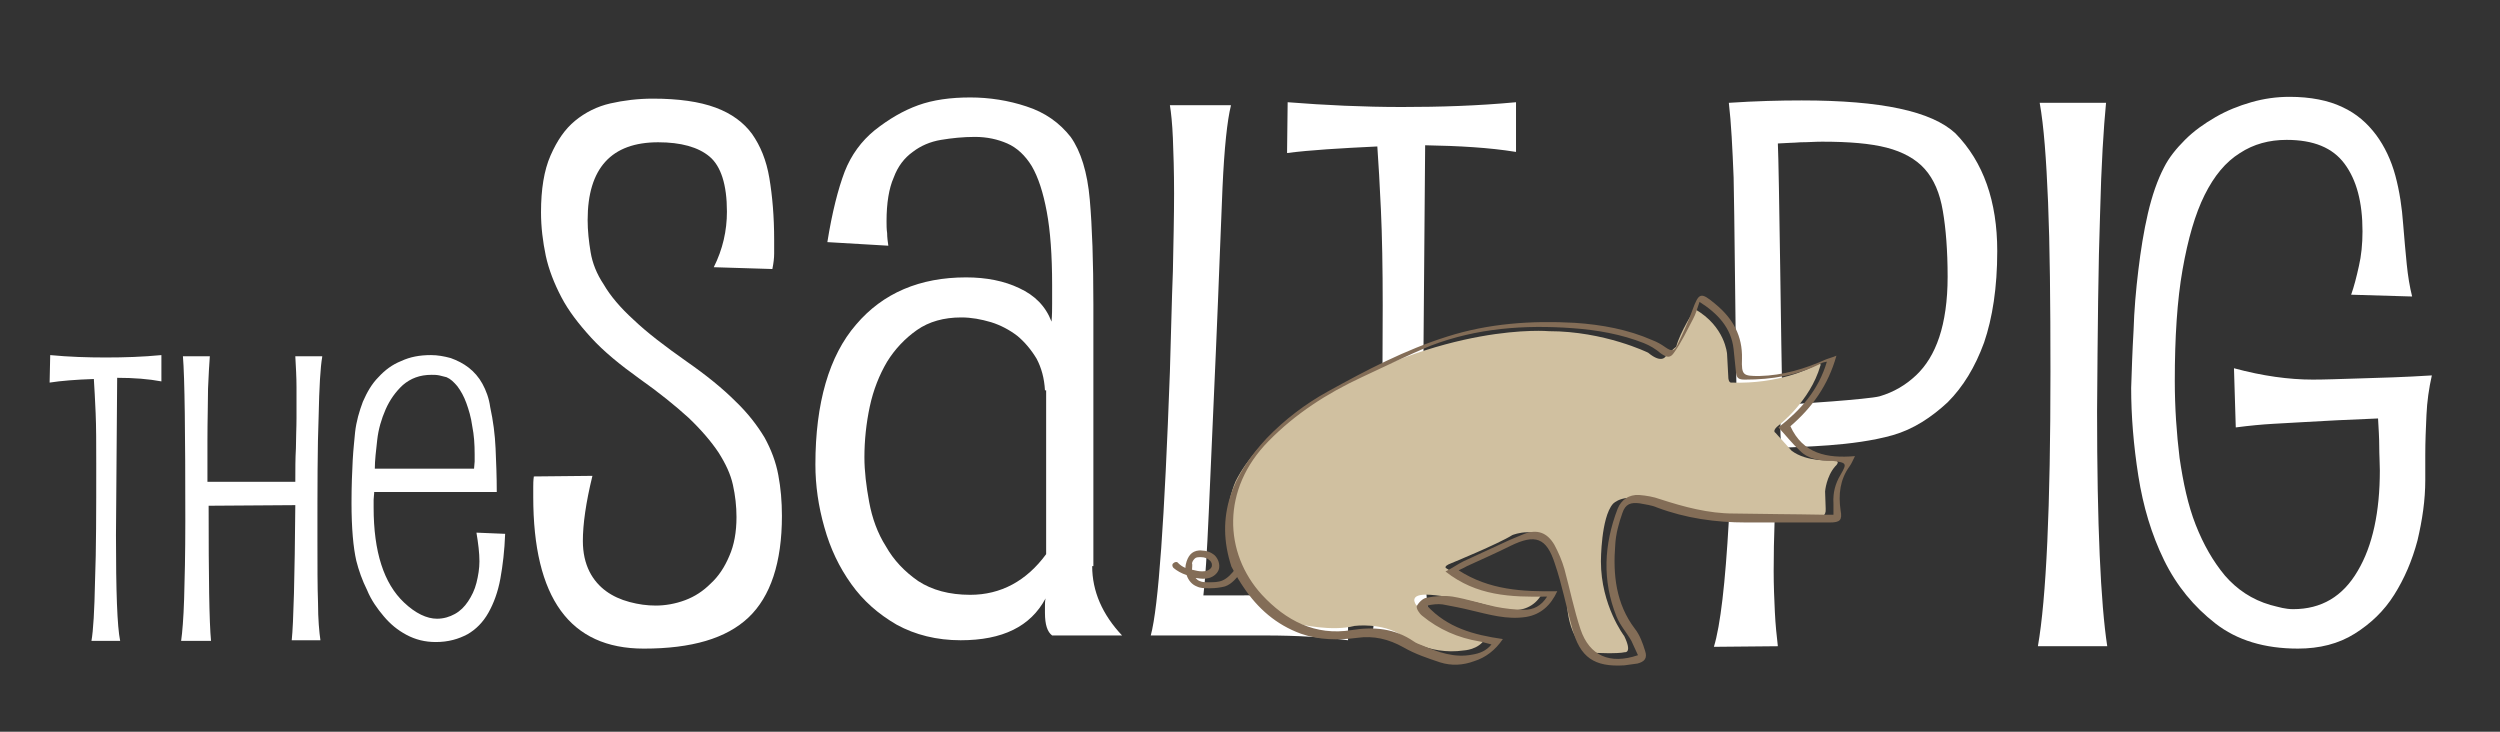
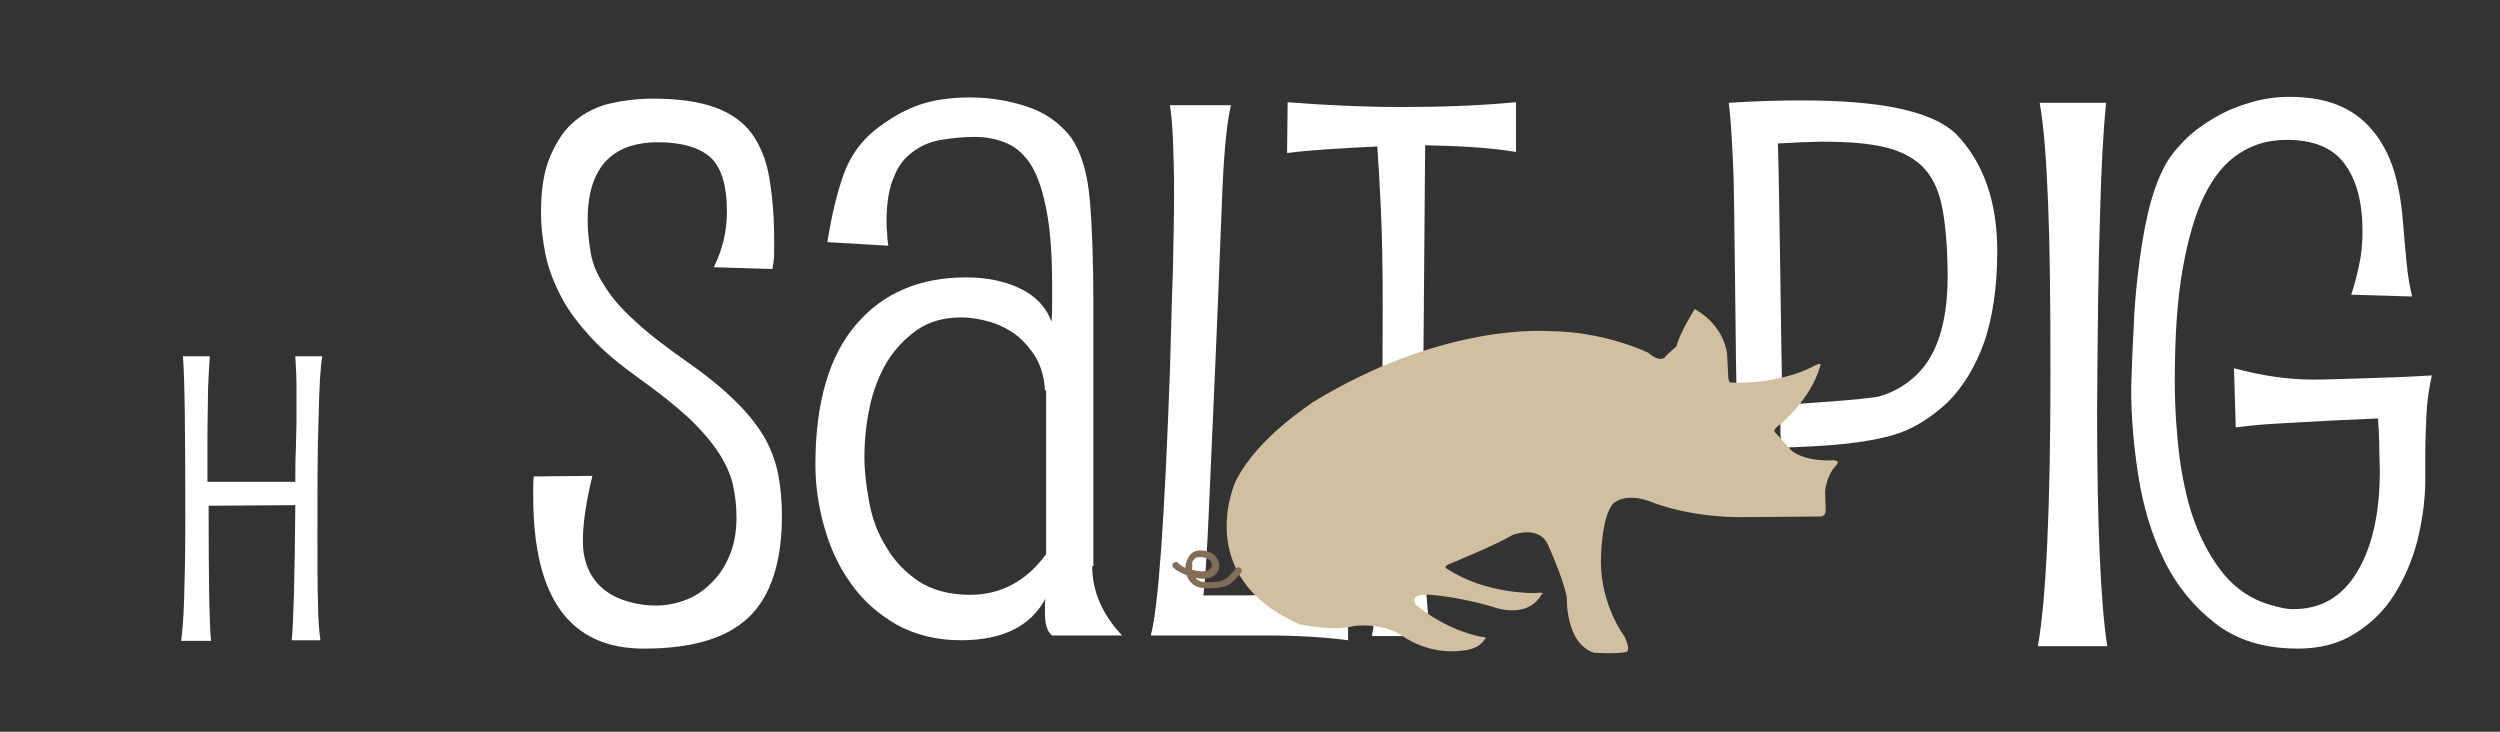
<svg xmlns="http://www.w3.org/2000/svg" version="1.1" x="0px" y="0px" viewBox="0 0 418.2 122.4" style="enable-background:new 0 0 418.2 122.4;" xml:space="preserve">
  <rect x="0" y="0" width="418.2" height="122.4" fill="#333333" stroke="none" />
  <style type="text/css">
	.st0{fill:#FFFFFF;}
	.st1{fill:#D0C0A0;}
	.st2{fill:#836D57;}
</style>
  <g id="Layer_2">
-     <path class="st0" d="M27,63.8c-2.1-0.4-4.6-0.6-7.4-0.6l-0.2,26.3c0,9.4,0.2,15.3,0.7,17.7h-4.8c0.3-1.7,0.5-5,0.6-10.1   c0.2-5.1,0.2-11.6,0.2-19.5c0-3.4,0-6.2-0.1-8.5c-0.1-2.3-0.2-4.2-0.3-5.7c-3,0.1-5.5,0.3-7.4,0.6l0.1-4.6c3.1,0.3,6.2,0.4,9.3,0.4   c3.1,0,6.2-0.1,9.3-0.4V63.8z" />
-     <path class="st0" d="M53.9,59.7c-0.3,1.7-0.5,5-0.6,10c-0.2,5-0.2,11.9-0.2,20.6c0,4.3,0,7.9,0.1,10.6c0,2.7,0.2,4.8,0.4,6.2h-4.8   c0.3-2.9,0.5-10.5,0.6-22.6l-14.5,0.1c0,12,0.1,19.5,0.4,22.6h-5c0.2-1.4,0.4-3.8,0.5-7c0.1-3.2,0.2-7.6,0.2-13   c0-14.8-0.1-24-0.4-27.6h4.5c-0.1,1.3-0.2,3.1-0.3,5.4c0,2.3-0.1,5.2-0.1,8.8v6.8h14.7c0-2,0-3.9,0.1-5.6c0-1.7,0.1-3.4,0.1-5.1   c0-1.7,0-3.4,0-5.1c0-1.7-0.1-3.4-0.2-5.2H53.9z" />
-     <path class="st0" d="M62.6,82.2c0,0.5-0.1,1-0.1,1.4v1.3c0,7.4,1.7,12.7,5.1,15.9c1.9,1.8,3.8,2.7,5.5,2.7c1.1,0,2.1-0.3,3-0.8   c0.9-0.5,1.6-1.2,2.2-2.1c0.6-0.9,1.1-1.9,1.4-3.1c0.3-1.2,0.5-2.4,0.5-3.6c0-1.4-0.2-3-0.5-4.8l4.8,0.2c-0.1,2.8-0.4,5.3-0.8,7.5   c-0.4,2.2-1.1,4.1-2,5.7c-0.9,1.6-2.1,2.8-3.5,3.6c-1.5,0.8-3.2,1.3-5.3,1.3c-1.8,0-3.4-0.4-4.9-1.2c-1.5-0.8-2.7-1.8-3.8-3.1   c-1.1-1.3-2.1-2.7-2.8-4.4c-0.8-1.6-1.4-3.3-1.8-4.9c-0.5-2.2-0.8-5.4-0.8-9.7c0-2.8,0.1-5.2,0.2-7.1c0.1-1.9,0.3-3.5,0.4-4.7   c0.2-1.8,0.7-3.5,1.3-5.1c0.7-1.6,1.5-3,2.6-4.1c1.1-1.2,2.3-2.1,3.8-2.7c1.5-0.7,3.1-1,5-1c1.1,0,2.2,0.2,3.3,0.5   c1.1,0.4,2.1,0.9,3,1.6c0.9,0.7,1.7,1.6,2.3,2.7c0.6,1.1,1.1,2.4,1.3,3.9c0.5,2.3,0.8,4.6,0.9,6.9c0.1,2.3,0.2,4.7,0.2,7.3H62.6z    M79.3,78.4c0-0.4,0.1-0.8,0.1-1.2V76c0-1.7-0.1-3.2-0.4-4.7c-0.2-1.5-0.6-2.8-1-3.9c-0.4-1.1-0.9-2-1.5-2.8   c-0.6-0.7-1.1-1.2-1.8-1.5c-0.4-0.1-0.8-0.2-1.2-0.3c-0.5-0.1-0.9-0.1-1.3-0.1c-2,0-3.5,0.6-4.8,1.7c-1.2,1.1-2.2,2.5-2.9,4.1   c-0.7,1.6-1.2,3.3-1.4,5.1c-0.2,1.8-0.4,3.4-0.4,4.8H79.3z" />
+     <path class="st0" d="M53.9,59.7c-0.3,1.7-0.5,5-0.6,10c-0.2,5-0.2,11.9-0.2,20.6c0,4.3,0,7.9,0.1,10.6c0,2.7,0.2,4.8,0.4,6.2h-4.8   c0.3-2.9,0.5-10.5,0.6-22.6l-14.5,0.1c0,12,0.1,19.5,0.4,22.6h-5c0.2-1.4,0.4-3.8,0.5-7c0.1-3.2,0.2-7.6,0.2-13   c0-14.8-0.1-24-0.4-27.6h4.5c-0.1,1.3-0.2,3.1-0.3,5.4c0,2.3-0.1,5.2-0.1,8.8v6.8h14.7c0-2,0-3.9,0.1-5.6c0-1.7,0.1-3.4,0.1-5.1   c0-1.7,0-3.4,0-5.1c0-1.7-0.1-3.4-0.2-5.2H53.9" />
    <path class="st0" d="M119.4,44.7c1.5-3,2.2-6.1,2.2-9.3c0-4.5-1-7.6-2.9-9.2c-1.9-1.6-4.8-2.4-8.6-2.4c-7.8,0-11.8,4.3-11.8,13   c0,1.8,0.2,3.6,0.5,5.4c0.3,1.8,1,3.6,2.2,5.4c1.1,1.9,2.8,3.9,5,5.9c2.2,2.1,5.2,4.4,8.9,7c3.3,2.3,6,4.5,8.1,6.6   c2.1,2,3.7,4.1,4.9,6.1c1.1,2,1.9,4.1,2.3,6.3c0.4,2.1,0.6,4.4,0.6,6.8c0,7.8-1.9,13.5-5.6,17c-3.7,3.5-9.5,5.2-17.5,5.2   c-12.4,0-18.5-8.5-18.5-25.4v-1.6c0-0.5,0-1.1,0.1-1.8l9.8-0.1c-1.1,4.5-1.6,8.1-1.6,10.9c0,2,0.4,3.7,1.1,5.1   c0.7,1.4,1.7,2.5,2.8,3.3c1.1,0.8,2.4,1.4,3.9,1.8c1.5,0.4,2.9,0.6,4.4,0.6c1.6,0,3.3-0.3,4.9-0.9c1.6-0.6,3-1.5,4.3-2.8   c1.3-1.2,2.3-2.7,3.1-4.6c0.8-1.8,1.2-4,1.2-6.5c0-1.8-0.2-3.6-0.6-5.4c-0.4-1.8-1.2-3.5-2.4-5.4c-1.2-1.8-2.9-3.8-5-5.8   c-2.2-2-4.9-4.2-8.3-6.6c-3.2-2.3-5.9-4.5-8-6.8c-2.1-2.3-3.8-4.5-5-6.8c-1.2-2.3-2.1-4.6-2.6-6.9c-0.5-2.4-0.8-4.8-0.8-7.3   c0-3.8,0.5-7,1.6-9.5c1.1-2.5,2.4-4.4,4.1-5.8c1.7-1.4,3.7-2.4,5.9-2.9c2.2-0.5,4.6-0.8,7.1-0.8c4.3,0,7.8,0.5,10.5,1.5   c2.7,1,4.7,2.5,6.1,4.4c1.4,2,2.4,4.4,2.9,7.4c0.5,3,0.8,6.4,0.8,10.3v2.3c0,0.8-0.1,1.6-0.3,2.6L119.4,44.7z" />
    <path class="st0" d="M182.7,94.7c0,4.2,1.7,8.1,5,11.6H176c-0.8-0.6-1.2-1.8-1.2-3.8v-1.1c0-0.4,0-0.8,0.1-1.3   c-2.5,4.7-7.2,7-14.2,7c-4,0-7.6-0.9-10.7-2.6c-3.1-1.8-5.6-4-7.6-6.8c-2-2.8-3.5-5.9-4.5-9.5c-1-3.5-1.5-7-1.5-10.5   c0-10.3,2.3-18.2,6.8-23.4c4.5-5.3,10.7-7.9,18.4-7.9c3.4,0,6.4,0.6,8.9,1.8c2.6,1.2,4.4,3,5.4,5.6c0.1-1.1,0.1-2.1,0.1-3.1v-3   c0-5-0.3-9.1-0.9-12.3c-0.6-3.2-1.4-5.7-2.5-7.6c-1.1-1.8-2.5-3.1-4.1-3.8c-1.6-0.7-3.4-1.1-5.4-1.1c-2,0-3.9,0.2-5.7,0.5   c-1.8,0.3-3.4,1-4.7,2c-1.4,1-2.5,2.4-3.2,4.3c-0.8,1.8-1.2,4.3-1.2,7.3c0,0.7,0,1.3,0.1,2c0,0.7,0.1,1.4,0.2,2.1l-10.2-0.6   c0.8-5,1.8-8.9,2.9-11.8c1.1-2.8,2.8-5.1,5-6.9c2.4-1.9,4.8-3.3,7.3-4.2c2.5-0.9,5.4-1.3,8.7-1.3c3.2,0,6.4,0.5,9.4,1.5   c3.1,1,5.5,2.7,7.4,5.1c1.7,2.4,2.8,5.9,3.2,10.5c0.4,4.6,0.6,10.4,0.6,17.5V94.7z M174.8,65.3c-0.1-2-0.6-3.8-1.4-5.3   c-0.9-1.5-2-2.8-3.2-3.8c-1.3-1-2.8-1.8-4.4-2.3c-1.7-0.5-3.3-0.8-5-0.8c-2.9,0-5.4,0.7-7.4,2.1c-2,1.4-3.7,3.2-5,5.3   c-1.3,2.2-2.3,4.7-2.9,7.5c-0.6,2.8-0.9,5.7-0.9,8.5c0,2.3,0.3,4.8,0.8,7.5c0.5,2.7,1.4,5.2,2.8,7.4c1.3,2.3,3.1,4.2,5.4,5.8   c2.3,1.5,5.2,2.3,8.7,2.3c5.1,0,9.4-2.3,12.7-6.8V65.3z" />
    <path class="st0" d="M205.9,17.7c-0.6,2.4-1.1,7-1.4,13.7c-0.3,6.7-0.6,15.8-1.1,27.2c-0.5,11.4-0.9,20.4-1.2,27.2   c-0.3,6.8-0.6,11.4-0.9,13.8h6c3,0,6.1-0.1,9.4-0.3c3.2-0.2,6.1-0.6,8.8-1.1v8.9c-3.8-0.5-8.4-0.8-13.9-0.8h-19.1   c1.3-4.8,2.3-19.5,3.2-44.1c0.2-6.3,0.3-11.8,0.5-16.8c0.1-4.9,0.2-9.3,0.2-13c0-3.8-0.1-6.8-0.2-9.3c-0.1-2.4-0.3-4.3-0.5-5.5   H205.9z" />
    <path class="st0" d="M253.5,25.4c-4.3-0.7-9.4-1-15.1-1.1l-0.4,49.1c0,17.6,0.5,28.6,1.4,33h-9.9c0.6-3.1,1-9.4,1.3-18.8   c0.3-9.5,0.5-21.6,0.5-36.5c0-6.3-0.1-11.7-0.3-16c-0.2-4.3-0.4-7.8-0.6-10.6c-6.2,0.3-11.3,0.6-15.1,1.1l0.1-8.5   c6.3,0.5,12.7,0.8,19.1,0.8c6.4,0,12.7-0.2,19.1-0.8V25.4z" />
    <path class="st0" d="M301.4,16.8c-3.6,0-7.7,0.1-12.2,0.4c0.4,3.4,0.6,7.6,0.8,12.5c0.1,2.2,0.4,34.3,0.5,36.8   c1.7-0.4,4.5-1,7.6-1.9c-0.1-3.4-0.5-36.7-0.7-40.6c1.3-0.1,2.6-0.1,3.8-0.2c1.3,0,2.4-0.1,3.6-0.1c4.5,0,8.1,0.3,10.8,1   c2.7,0.7,4.9,1.9,6.4,3.6c1.5,1.7,2.5,4,3,7c0.5,2.9,0.8,6.6,0.8,11c0,4-0.5,7.4-1.4,10.1c-0.9,2.7-2.2,4.8-3.9,6.4   c-1.7,1.6-3.7,2.8-6.1,3.5c-1.9,0.5-13.9,1.3-16.2,1.4c-0.4,1.9-0.5,4.3-0.2,7.2c3.1-0.2,11.9-0.2,18.6-2.1c3.5-1,6.5-3,9.2-5.5   c2.6-2.6,4.6-5.9,6.1-10c1.4-4.1,2.2-9.2,2.2-15.3c0-8.3-2.3-14.9-7-19.7C323.1,18.6,314.7,16.8,301.4,16.8" />
-     <path class="st0" d="M289.2,87.1c-0.6,10.5-1.4,17.5-2.5,21.1l10.7-0.1c-0.2-1.7-0.4-3.6-0.5-5.7c-0.1-2.1-0.2-4.4-0.2-6.9   c0-5.3,0.2-11.5,0.7-18.7l-7.7,0.1C289.6,80.5,289.4,83.9,289.2,87.1" />
    <path class="st0" d="M351.3,35.8c0.2-8.3,0.6-14.5,1-18.6h-11.1c0.7,3.9,1.1,9.4,1.4,16.6c0.3,7.2,0.4,16.7,0.4,28.4   c0,22.6-0.7,37.9-2.1,45.9h11.6c-1.1-7.2-1.7-20.3-1.7-39.3C350.9,55.1,351,44.1,351.3,35.8" />
    <path class="st0" d="M394.8,63.3c-3.3,0.1-5.9,0.2-7.9,0.2c-4,0-8.4-0.6-13.2-1.9l0.3,9.9c2.3-0.3,4.4-0.5,6.2-0.6   c1.8-0.1,3.6-0.2,5.3-0.3c1.8-0.1,3.6-0.2,5.5-0.3c1.9-0.1,4.2-0.2,6.8-0.3c0.1,1.7,0.2,3.3,0.2,4.7c0,1.4,0.1,2.8,0.1,4   c0,6.9-1.2,12.6-3.7,16.8c-2.5,4.3-6.1,6.4-10.8,6.4c-0.7,0-1.3-0.1-1.8-0.2s-1.2-0.3-2-0.5c-3.1-0.9-5.6-2.6-7.6-4.9   c-2-2.4-3.6-5.2-4.9-8.5c-1.3-3.3-2.1-7.1-2.7-11.2c-0.5-4.1-0.8-8.4-0.8-12.9c0-7.3,0.4-13.5,1.3-18.6c0.9-5.1,2.1-9.3,3.7-12.5   c1.6-3.2,3.5-5.5,5.9-7c2.3-1.5,4.9-2.2,7.8-2.2c4.5,0,7.7,1.3,9.7,4c2,2.7,3,6.4,3,11.3c0,2.1-0.2,4.1-0.6,5.8   c-0.4,1.8-0.8,3.4-1.3,4.8l10.2,0.3c-0.4-1.6-0.7-3.4-0.9-5.4c-0.2-2-0.4-4.2-0.6-6.7c-0.2-2.8-0.6-5.5-1.3-8.1   c-0.7-2.6-1.8-4.9-3.2-6.8c-1.5-2-3.3-3.6-5.7-4.7c-2.3-1.1-5.3-1.7-8.8-1.7c-2.2,0-4.3,0.3-6.4,0.9c-2.1,0.6-4.1,1.4-6,2.5   c-1.9,1.1-3.6,2.3-5.1,3.8c-1.5,1.5-2.7,3-3.5,4.6c-1.1,2.1-2,4.7-2.7,7.7c-0.7,3-1.2,6.2-1.6,9.5c-0.4,3.3-0.7,6.7-0.8,10.1   c-0.2,3.4-0.3,6.6-0.4,9.6c0,4.7,0.4,9.6,1.2,14.7c0.8,5.1,2.2,9.8,4.3,14.1c2.1,4.3,5,7.8,8.6,10.6c3.6,2.8,8.2,4.2,13.8,4.2   c3.6,0,6.8-0.8,9.5-2.5c2.7-1.7,4.9-3.8,6.6-6.5c1.7-2.7,3-5.7,3.9-9.1c0.8-3.4,1.3-6.7,1.3-10.1v-4.2c0-2.3,0.1-4.5,0.2-6.7   c0.1-2.2,0.4-4.4,0.9-6.6C402.1,63.1,398.1,63.2,394.8,63.3" />
  </g>
  <g id="PIG">
    <path class="st1" d="M206.7,80.5c0,0-7.4,15.9,10.6,23.9c0,0,5.5,1.3,9.3,0.3c0,0,4.6-0.6,7.9,1.6c0,0,4.3,3.4,10.4,2.5   c0,0,2.4-0.1,3.5-1.9c0,0,0.6-0.3-0.7-0.4c0,0-5.5-0.9-10.8-5.3c0,0-1.6-2,2.4-1.7c0,0,4.6,0.3,10.4,2c0,0,5.7,2.3,8.2-2.1   c0,0,0.8-0.4-1-0.2c0,0-8.3,0.3-14.9-4.1c0,0-0.8-0.3,0.8-0.9c0,0,7.8-3.2,10.2-4.7c0,0,4.7-1.9,6.1,2c0,0,2.3,5,3,8.4   c0,0-0.3,7.8,4.6,9.3c0,0,3.9,0.2,5.1-0.1c0,0,1.3,0.2-0.1-2.7c0,0-3.9-5.1-3.9-12.5c0,0,0-7.3,2-9.6c0,0,1.9-2.2,6.8-0.2   c0,0,6.3,2.6,15.7,2.4l12.2-0.1c0,0,1,0.1,0.9-1.3l-0.1-2.9c0,0,0.2-2.5,1.7-4.2c0,0,1.3-1.1-0.7-1c0,0-4.1,0.3-6.6-1.6l-2.7-3   c0,0-0.7-0.3,0.6-1.3c0,0,5.2-4,6.9-9.9c0,0,0.5-0.9-1.6,0.3c0,0-5.3,2.8-13.3,2.5c0,0-0.5,0.1-0.5-1.1l-0.2-3.7   c0,0-0.3-4.6-5.4-7.5c0,0-2.5,3.9-3.1,6.3c0,0-0.2,0.1-1.7,1.5c0,0-0.6,1.5-3-0.5c0,0-7.3-3.6-16.6-3.6c0,0-17.5-1.6-39.7,12   C219.7,67.4,210.5,72.9,206.7,80.5" />
-     <path class="st2" d="M207.1,96.8c0.4,0.6,0.6,1,0.9,1.4c2.4,3.6,5.5,6.3,9.6,7.8c3.1,1.1,6.3,1.1,9.4,0.7c2.8-0.4,5.3,0.2,7.8,1.6   c1.9,1.1,4,1.8,6.1,2.5c1.9,0.6,3.8,0.5,5.7-0.2c1.9-0.6,3.5-1.8,4.8-3.7c-4.9-0.7-9.3-1.9-12.7-5.6c0.9-0.2,1.8-0.3,2.6-0.2   c1.6,0.3,3.2,0.6,4.8,1c3,0.7,6,1.6,9.2,1.1c2.4-0.4,4.1-1.9,5.2-4.3c-5.8,0.1-11.4-0.2-16.5-3.5c0.7-0.3,1-0.5,1.4-0.7   c2.4-1.1,4.9-2.2,7.3-3.4c4.1-2,6-1.4,7.4,3c1.2,3.5,1.9,7.2,2.9,10.8c1.3,4.9,3.7,6.5,8.7,6.2c0.8-0.1,1.5-0.2,2.2-0.3   c1.2-0.3,1.7-0.9,1.3-2.1c-0.4-1.3-0.9-2.7-1.7-3.7c-3.2-4.2-3.7-9.1-3.3-14.1c0.1-1.8,0.6-3.6,1.2-5.3c0.5-1.5,1.4-1.8,2.9-1.6   c1,0.2,2,0.3,2.9,0.7c4.8,1.8,9.8,2.5,14.9,2.5c4.7,0,9.3,0,14,0c1.7,0,2.1-0.4,1.8-2c-0.4-2.7-0.1-5.2,1.5-7.4   c0.3-0.4,0.5-0.9,0.9-1.7c-4.7,0.4-8.7-0.4-10.8-5c3.6-3.1,6.3-6.8,7.7-11.8c-0.7,0.3-1.2,0.4-1.7,0.6c-3.6,1.6-7.2,2.7-11.2,2.8   c-2.7,0-3-0.1-2.9-2.9c0.1-3.8-1.5-6.7-4.4-9.1c-2.5-2.1-2.8-2-3.9,1c-0.7,2-1.6,3.9-2.5,5.8c-0.5,1.1-1,1.1-2,0.4   c-0.7-0.5-1.4-0.9-2.2-1.2c-4.1-1.8-8.5-2.6-13-2.9c-7.2-0.4-14.4,0.1-21.3,2.3c-7,2.2-13.5,5.6-20,9.2c-3.8,2.1-7.2,4.7-10.2,7.8   c-5.7,6.1-8.7,13-5.9,21.5L207.1,96.8z M307.9,79.4c-0.9,1.5-1.3,3-1.2,4.8c0,0.6,0,1.2,0,1.9c-0.6,0-1.2,0-1.7,0   c-5-0.1-10-0.1-15-0.2c-4.2,0-8.3-1.1-12.3-2.4c-1.1-0.4-2.3-0.6-3.5-0.7c-1.7-0.1-3,0.8-3.6,2.3c-2.3,6-2.6,12-0.2,18   c0.6,1.5,1.7,2.7,2.5,4.1c0.4,0.8,0.7,1.6,1.1,2.4c-4.7,1.6-8.1,0.1-9.6-4.3c-1.1-3.3-1.8-6.8-2.7-10.1c-0.4-1.4-1-2.8-1.7-4.1   c-1.2-2-2.8-2.6-5-1.8c-0.8,0.3-1.6,0.7-2.4,1c-2.6,1.2-5.2,2.4-7.8,3.6c-1,0.5-1.8,1.1-3,1.7c5.2,4.1,10.9,4.3,17,4.2   c-1,1.6-2.3,2.2-3.8,2.2c-1.6,0-3.3-0.2-4.8-0.5c-2.4-0.5-4.8-1.3-7.2-1.7c-1.4-0.2-2.9-0.1-4.4,0.2c-0.6,0.1-1.3,0.8-1.6,1.4   c-0.1,0.4,0.4,1.2,0.9,1.6c2.8,2.3,6,3.7,9.6,4.3c0.6,0.1,1.1,0.3,2,0.5c-0.9,1.1-2,1.5-3.2,1.7c-3,0.6-5.7-0.4-8.3-1.5   c-0.5-0.2-1.1-0.4-1.5-0.7c-3.2-2.2-6.7-2.5-10.4-1.9c-6.1,1-11-1.6-15-5.9c-6.4-7-6.8-17.7,1.1-25.7c4.5-4.6,9.8-8,15.6-10.7   c3.9-1.8,7.7-3.7,11.6-5.3c7.6-2.9,15.6-3.5,23.7-2.9c4.1,0.3,8.1,1,11.9,2.5c1,0.4,2,1,2.8,1.7c1,0.7,1.6,0.9,2.3-0.2   c1.2-1.7,2.1-3.6,3.1-5.5c0.5-0.9,0.7-1.8,1.1-2.9c3,1.9,5.3,4.3,5.7,7.9c0.1,1.3,0.3,2.6,0.4,3.9c0.1,1,0.5,1.2,1.5,1.2   c4.5,0,8.9-0.7,12.9-2.8c0.2-0.1,0.4-0.1,0.8-0.2c-1.4,4.8-4.4,8.1-8.1,11c1.3,1.4,2.3,2.7,3.6,3.9c1.5,1.5,3.5,1.7,5.5,1.7   C308.9,77.4,309,77.5,307.9,79.4" />
    <path class="st2" d="M202.5,98.4l-0.4,0c-0.6,0-1.3,0-1.9-0.3c-0.8-0.3-1.4-1-1.7-1.9l0,0c-0.9-0.3-1.6-0.7-2.2-1.2   c-0.2-0.2-0.3-0.6,0-0.8c0.2-0.2,0.6-0.3,0.8,0c0.3,0.3,0.7,0.6,1.2,0.8c0-0.4,0.1-0.8,0.2-1.1c0.2-0.6,0.5-1.1,0.9-1.4   c0.4-0.3,1-0.5,1.7-0.4c0.6,0,1.4,0.2,2.1,0.8c0.6,0.6,0.9,1.5,0.7,2.3c-0.2,0.7-0.9,1.3-1.7,1.5c-0.7,0.2-1.4,0.1-2,0l-0.2,0   c0.2,0.2,0.4,0.4,0.7,0.5c0.4,0.2,1,0.2,1.5,0.2c0.8,0,1.6,0,2.3-0.3c0.9-0.4,1.6-1.2,2.2-2c0.2-0.2,0.6-0.3,0.8-0.1   c0.2,0.2,0.3,0.6,0.1,0.8c-0.7,0.8-1.5,1.9-2.7,2.3C204.1,98.3,203.3,98.4,202.5,98.4 M199.4,95.3c0.3,0.1,0.6,0.1,0.9,0.2   c0.5,0.1,1.1,0.1,1.5,0c0.4-0.1,0.8-0.4,0.9-0.7c0.1-0.4,0-0.8-0.4-1.1c-0.3-0.3-0.8-0.5-1.4-0.5c-0.4,0-0.8,0-1,0.2   c-0.2,0.2-0.4,0.4-0.5,0.8C199.5,94.5,199.4,94.9,199.4,95.3" />
  </g>
</svg>